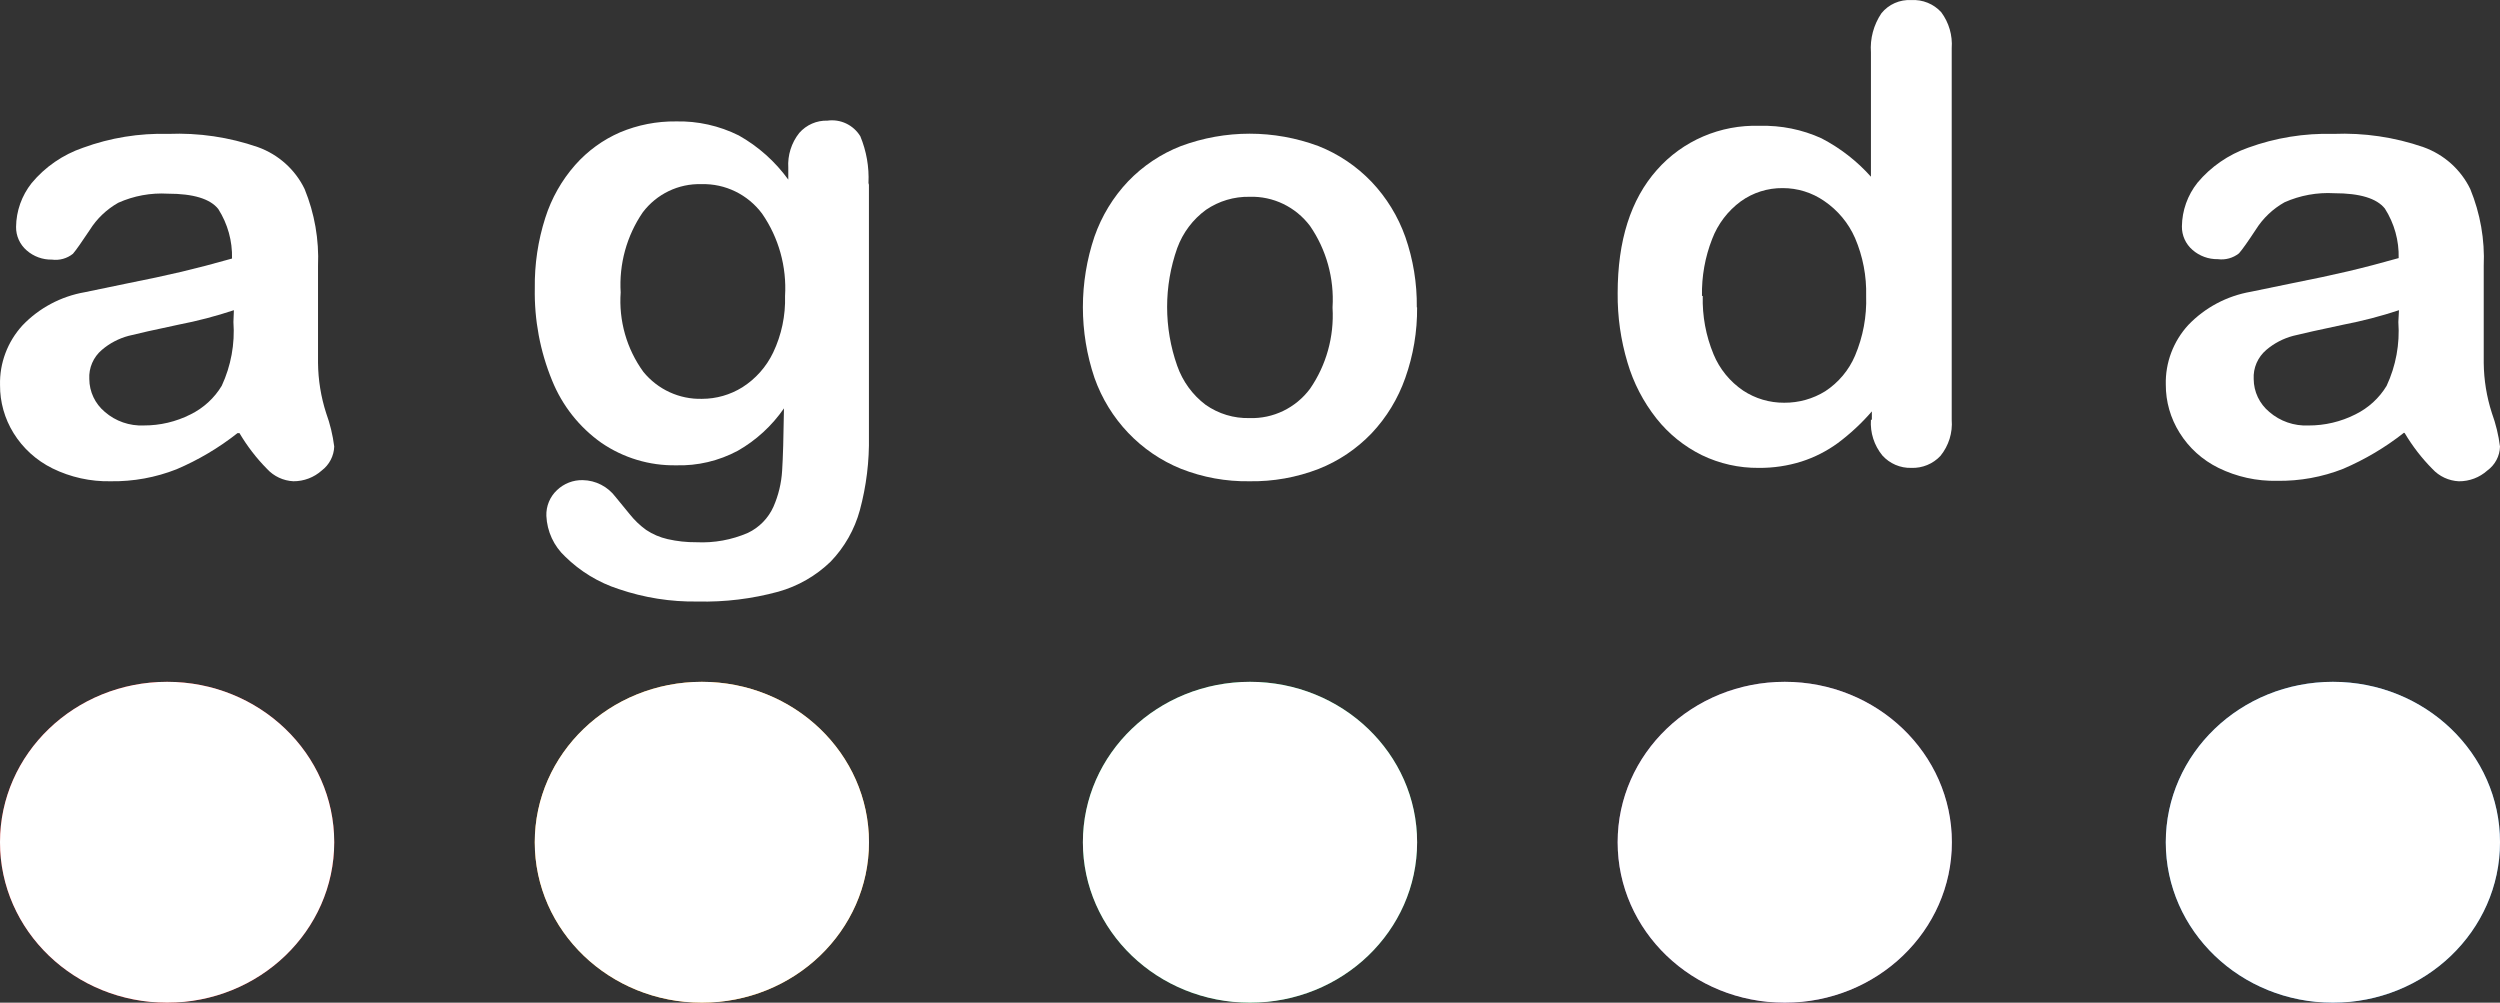
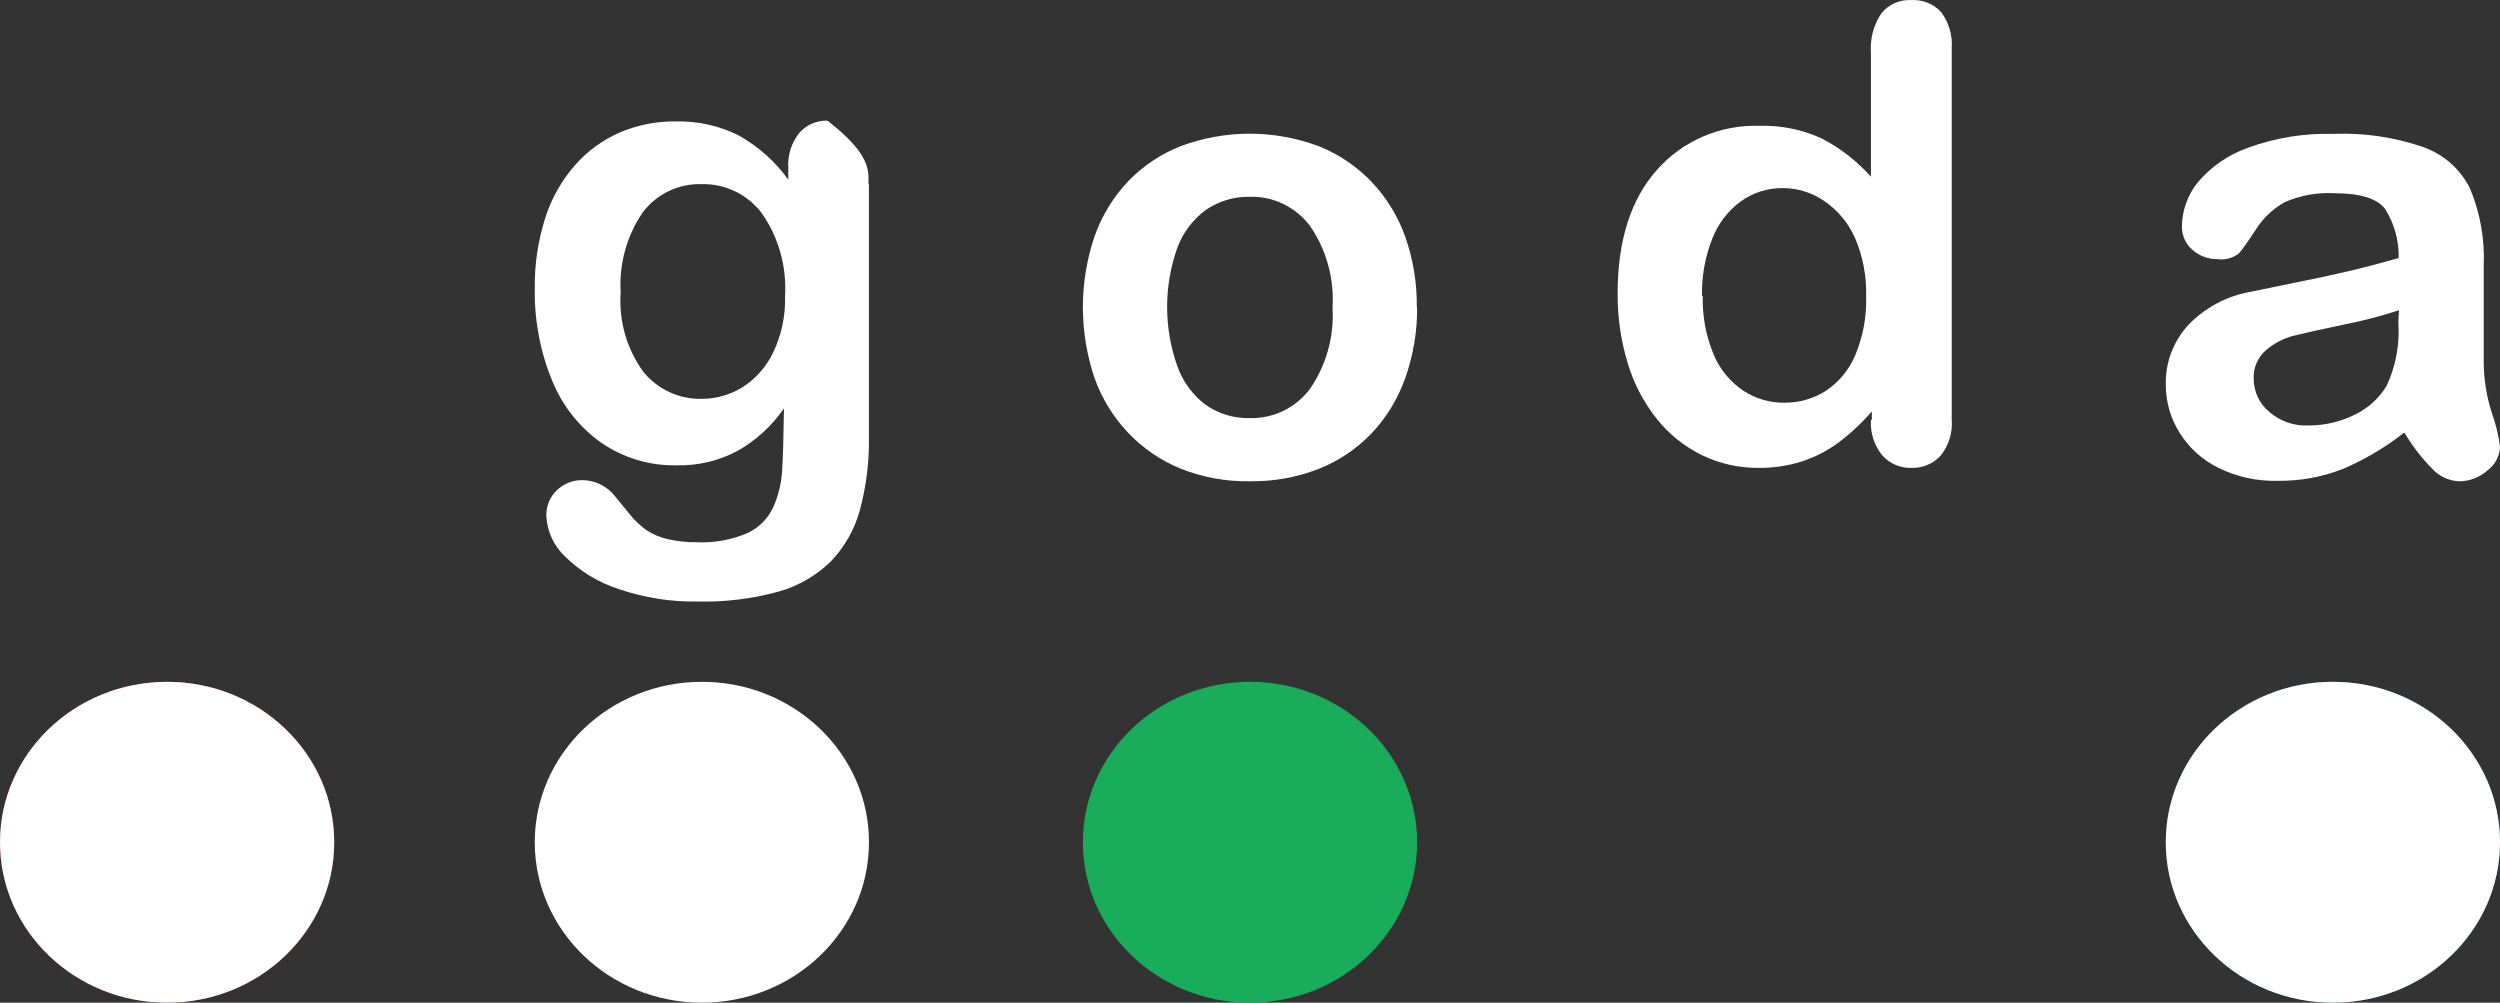
<svg xmlns="http://www.w3.org/2000/svg" width="187px" height="75px" viewBox="0 0 187 75" version="1.1">
  <rect x="0" y="0" width="187" height="75" fill="#333333" stroke="none" />
  <title>Agoda_logo</title>
  <desc>Created with Sketch.</desc>
  <g id="Homepage" stroke="none" stroke-width="1" fill="none" fill-rule="evenodd">
    <g id="Desktop---Banner(1)" transform="translate(-419, -5285)" fill-rule="nonzero">
      <g id="About-Company" transform="translate(0, 4473)">
        <g id="About-[Company-Name]" transform="translate(345, 117)">
          <g id="Group-2" transform="translate(74, 695)">
            <g id="Agoda_logo">
-               <path d="M64.996,13.821 L64.996,32.623 C65.032,34.494 64.803,36.361 64.316,38.167 C63.92,39.612 63.17,40.932 62.136,42.006 C61.033,43.074 59.686,43.848 58.215,44.259 C56.249,44.794 54.218,45.042 52.183,44.994 C50.176,45.027 48.179,44.711 46.277,44.061 C44.776,43.576 43.406,42.745 42.275,41.633 C41.426,40.846 40.92,39.751 40.868,38.587 C40.843,37.858 41.134,37.155 41.664,36.661 C42.184,36.165 42.876,35.896 43.59,35.914 C44.557,35.93 45.462,36.395 46.047,37.175 L47.108,38.47 C47.461,38.913 47.872,39.306 48.33,39.637 C48.819,39.963 49.362,40.196 49.934,40.326 C50.641,40.488 51.365,40.566 52.09,40.559 C53.41,40.624 54.728,40.385 55.943,39.859 C56.791,39.457 57.47,38.762 57.857,37.898 C58.228,37.049 58.447,36.14 58.503,35.214 C58.565,34.257 58.611,32.701 58.641,30.545 C57.738,31.853 56.556,32.938 55.181,33.72 C53.762,34.478 52.172,34.852 50.568,34.805 C48.581,34.838 46.632,34.252 44.986,33.125 C43.337,31.961 42.055,30.34 41.295,28.456 C40.398,26.272 39.959,23.923 40.003,21.559 C39.978,19.772 40.243,17.994 40.787,16.295 C41.252,14.832 42.014,13.484 43.025,12.338 C43.954,11.287 45.1,10.455 46.381,9.899 C47.704,9.343 49.124,9.065 50.556,9.082 C52.186,9.043 53.8,9.404 55.262,10.132 C56.717,10.95 57.98,12.077 58.964,13.435 L58.964,12.56 C58.904,11.616 59.197,10.683 59.783,9.946 C60.317,9.337 61.09,8.999 61.894,9.024 C62.869,8.888 63.831,9.345 64.351,10.191 C64.81,11.297 65.019,12.494 64.962,13.692 M46.427,21.862 C46.274,23.987 46.876,26.098 48.123,27.814 C49.202,29.136 50.823,29.881 52.517,29.833 C53.58,29.832 54.622,29.533 55.527,28.97 C56.523,28.339 57.323,27.437 57.834,26.367 C58.46,25.051 58.764,23.602 58.722,22.142 C58.854,19.95 58.249,17.778 57.004,15.98 C55.934,14.546 54.245,13.724 52.471,13.774 C50.755,13.721 49.12,14.507 48.077,15.886 C46.876,17.641 46.295,19.755 46.427,21.885" id="Shape" fill="#FFFFFF" />
+               <path d="M64.996,13.821 L64.996,32.623 C65.032,34.494 64.803,36.361 64.316,38.167 C63.92,39.612 63.17,40.932 62.136,42.006 C61.033,43.074 59.686,43.848 58.215,44.259 C56.249,44.794 54.218,45.042 52.183,44.994 C50.176,45.027 48.179,44.711 46.277,44.061 C44.776,43.576 43.406,42.745 42.275,41.633 C41.426,40.846 40.92,39.751 40.868,38.587 C40.843,37.858 41.134,37.155 41.664,36.661 C42.184,36.165 42.876,35.896 43.59,35.914 C44.557,35.93 45.462,36.395 46.047,37.175 L47.108,38.47 C47.461,38.913 47.872,39.306 48.33,39.637 C48.819,39.963 49.362,40.196 49.934,40.326 C50.641,40.488 51.365,40.566 52.09,40.559 C53.41,40.624 54.728,40.385 55.943,39.859 C56.791,39.457 57.47,38.762 57.857,37.898 C58.228,37.049 58.447,36.14 58.503,35.214 C58.565,34.257 58.611,32.701 58.641,30.545 C57.738,31.853 56.556,32.938 55.181,33.72 C53.762,34.478 52.172,34.852 50.568,34.805 C48.581,34.838 46.632,34.252 44.986,33.125 C43.337,31.961 42.055,30.34 41.295,28.456 C40.398,26.272 39.959,23.923 40.003,21.559 C39.978,19.772 40.243,17.994 40.787,16.295 C41.252,14.832 42.014,13.484 43.025,12.338 C43.954,11.287 45.1,10.455 46.381,9.899 C47.704,9.343 49.124,9.065 50.556,9.082 C52.186,9.043 53.8,9.404 55.262,10.132 C56.717,10.95 57.98,12.077 58.964,13.435 L58.964,12.56 C58.904,11.616 59.197,10.683 59.783,9.946 C60.317,9.337 61.09,8.999 61.894,9.024 C64.81,11.297 65.019,12.494 64.962,13.692 M46.427,21.862 C46.274,23.987 46.876,26.098 48.123,27.814 C49.202,29.136 50.823,29.881 52.517,29.833 C53.58,29.832 54.622,29.533 55.527,28.97 C56.523,28.339 57.323,27.437 57.834,26.367 C58.46,25.051 58.764,23.602 58.722,22.142 C58.854,19.95 58.249,17.778 57.004,15.98 C55.934,14.546 54.245,13.724 52.471,13.774 C50.755,13.721 49.12,14.507 48.077,15.886 C46.876,17.641 46.295,19.755 46.427,21.885" id="Shape" fill="#FFFFFF" />
              <path d="M105.999,22.996 C106.015,24.792 105.716,26.575 105.117,28.264 C104.574,29.814 103.714,31.228 102.594,32.413 C101.476,33.579 100.126,34.487 98.634,35.076 C96.983,35.714 95.229,36.027 93.464,35.998 C91.712,36.027 89.972,35.71 88.338,35.065 C85.325,33.847 82.968,31.371 81.867,28.264 C80.711,24.839 80.711,21.119 81.867,17.694 C82.407,16.152 83.263,14.746 84.379,13.568 C85.493,12.408 86.84,11.508 88.327,10.928 C91.652,9.691 95.298,9.691 98.623,10.928 C100.119,11.519 101.473,12.431 102.594,13.602 C103.71,14.777 104.57,16.18 105.117,17.717 C105.707,19.407 105.998,21.191 105.977,22.985 M99.675,22.985 C99.806,20.82 99.212,18.674 97.989,16.899 C96.913,15.473 95.228,14.662 93.464,14.72 C92.31,14.698 91.177,15.036 90.217,15.688 C89.231,16.404 88.478,17.403 88.056,18.559 C87.049,21.404 87.049,24.519 88.056,27.365 C88.465,28.53 89.205,29.546 90.183,30.281 C91.146,30.956 92.295,31.303 93.464,31.272 C95.231,31.331 96.917,30.515 97.989,29.082 C99.206,27.317 99.8,25.184 99.675,23.031" id="Shape" fill="#FFFFFF" />
              <path d="M140.015,31.397 L140.015,30.772 C139.258,31.647 138.408,32.439 137.478,33.135 C136.653,33.738 135.734,34.207 134.757,34.521 C133.721,34.847 132.639,35.008 131.551,34.998 C130.077,35.011 128.62,34.684 127.297,34.044 C125.974,33.39 124.816,32.455 123.906,31.306 C122.921,30.06 122.185,28.641 121.739,27.125 C121.233,25.439 120.985,23.69 121.001,21.932 C121.001,17.994 121.977,14.922 123.93,12.718 C125.858,10.526 128.69,9.311 131.632,9.412 C133.222,9.368 134.801,9.687 136.244,10.344 C137.646,11.072 138.9,12.046 139.946,13.218 L139.946,3.924 C139.871,2.889 140.147,1.858 140.73,0.993 C141.268,0.325 142.103,-0.044 142.967,0.005 C143.814,-0.043 144.637,0.291 145.204,0.913 C145.781,1.691 146.058,2.645 145.988,3.606 L145.988,31.397 C146.066,32.371 145.765,33.337 145.146,34.101 C144.588,34.699 143.792,35.027 142.967,34.998 C142.14,35.02 141.346,34.678 140.799,34.067 C140.185,33.314 139.88,32.361 139.946,31.397 M127.366,22.137 C127.325,23.631 127.6,25.116 128.173,26.5 C128.626,27.598 129.396,28.542 130.387,29.215 C131.294,29.814 132.362,30.131 133.454,30.124 C134.543,30.133 135.612,29.834 136.533,29.261 C137.524,28.61 138.299,27.685 138.758,26.602 C139.356,25.189 139.639,23.667 139.588,22.137 C139.627,20.652 139.344,19.176 138.758,17.808 C138.269,16.689 137.47,15.728 136.452,15.036 C135.544,14.406 134.461,14.069 133.35,14.07 C132.224,14.058 131.124,14.405 130.214,15.059 C129.24,15.776 128.496,16.754 128.069,17.876 C127.537,19.234 127.278,20.681 127.308,22.137" id="Shape" fill="#FFFFFF" />
              <path d="M179.818,32.367 C178.43,33.462 176.899,34.37 175.267,35.069 C173.698,35.686 172.02,35.991 170.331,35.965 C168.81,35.999 167.305,35.667 165.944,35 C164.74,34.409 163.731,33.496 163.031,32.367 C162.353,31.285 161.996,30.038 162.002,28.768 C161.962,27.124 162.565,25.527 163.686,24.307 C164.933,23.005 166.574,22.134 168.365,21.823 L171.43,21.191 C173.06,20.869 174.46,20.57 175.63,20.294 C176.8,20.018 178.063,19.688 179.42,19.305 C179.453,17.999 179.095,16.711 178.39,15.603 C177.782,14.836 176.519,14.453 174.6,14.453 C173.323,14.38 172.046,14.613 170.88,15.132 C170.006,15.624 169.27,16.324 168.74,17.167 C168.147,18.071 167.726,18.665 167.476,18.949 C167.034,19.302 166.462,19.46 165.897,19.386 C165.2,19.398 164.523,19.152 164.002,18.696 C163.488,18.252 163.197,17.609 163.207,16.937 C163.22,15.748 163.631,14.596 164.377,13.66 C165.374,12.471 166.679,11.57 168.155,11.05 C170.197,10.306 172.365,9.955 174.542,10.015 C176.827,9.922 179.11,10.258 181.268,11.004 C182.812,11.556 184.073,12.683 184.777,14.143 C185.526,15.967 185.869,17.927 185.783,19.892 C185.783,21.386 185.783,22.651 185.783,23.697 C185.783,24.744 185.783,25.905 185.783,27.147 C185.796,28.419 186.001,29.682 186.392,30.895 C186.687,31.706 186.891,32.546 187,33.401 C186.983,34.111 186.633,34.773 186.052,35.195 C185.471,35.718 184.711,36.005 183.923,36 C183.166,35.963 182.455,35.633 181.947,35.08 C181.148,34.273 180.452,33.374 179.876,32.401 L179.818,32.367 Z M179.443,23.203 C178.085,23.652 176.697,24.013 175.291,24.284 C173.477,24.663 172.226,24.951 171.524,25.123 C170.786,25.32 170.102,25.677 169.524,26.169 C168.88,26.714 168.53,27.521 168.576,28.354 C168.581,29.303 169.008,30.202 169.746,30.814 C170.551,31.511 171.599,31.874 172.67,31.826 C173.891,31.831 175.094,31.547 176.18,30.998 C177.152,30.522 177.965,29.779 178.519,28.86 C179.214,27.367 179.515,25.726 179.396,24.088 L179.443,23.203 Z" id="Shape" fill="#FFFFFF" />
-               <path d="M17.763,32.399 C16.373,33.496 14.84,34.405 13.206,35.101 C11.643,35.718 9.971,36.023 8.288,35.998 C6.773,36.031 5.273,35.699 3.918,35.032 C2.72,34.439 1.714,33.527 1.016,32.399 C0.345,31.316 -0.006,30.07 0.002,28.801 C-0.037,27.157 0.564,25.561 1.68,24.34 C2.923,23.039 4.557,22.168 6.342,21.857 L9.395,21.224 C11.019,20.902 12.413,20.604 13.579,20.328 C14.744,20.052 16.003,19.722 17.355,19.339 C17.389,18.032 17.033,16.745 16.329,15.637 C15.723,14.87 14.465,14.487 12.553,14.487 C11.28,14.413 10.009,14.646 8.847,15.166 C7.976,15.658 7.242,16.357 6.715,17.2 C6.12,18.097 5.701,18.695 5.456,18.982 C5.015,19.336 4.446,19.494 3.883,19.419 C3.188,19.432 2.514,19.186 1.995,18.73 C1.482,18.286 1.193,17.643 1.202,16.971 C1.215,15.782 1.625,14.63 2.368,13.694 C3.378,12.48 4.709,11.565 6.213,11.05 C8.251,10.305 10.416,9.953 12.588,10.015 C14.865,9.923 17.139,10.258 19.289,11.004 C20.827,11.557 22.083,12.684 22.786,14.142 C23.531,15.966 23.873,17.926 23.788,19.891 C23.788,21.385 23.788,22.65 23.788,23.696 C23.788,24.742 23.788,25.904 23.788,27.145 C23.801,28.417 24.005,29.68 24.394,30.893 C24.689,31.704 24.892,32.545 25,33.399 C24.977,34.105 24.635,34.763 24.068,35.193 C23.488,35.713 22.731,36.001 21.947,35.998 C21.192,35.961 20.484,35.63 19.977,35.078 C19.181,34.272 18.488,33.372 17.914,32.399 L17.763,32.399 Z M17.495,23.202 C16.145,23.651 14.767,24.012 13.369,24.282 C11.563,24.662 10.304,24.949 9.616,25.122 C8.881,25.319 8.2,25.676 7.624,26.168 C6.981,26.711 6.632,27.519 6.68,28.352 C6.684,29.301 7.11,30.2 7.845,30.813 C8.647,31.509 9.691,31.872 10.759,31.824 C11.974,31.829 13.174,31.545 14.255,30.997 C15.224,30.52 16.033,29.777 16.586,28.858 C17.278,27.365 17.578,25.725 17.46,24.087 L17.495,23.202 Z" id="Shape" fill="#FFFFFF" />
              <ellipse id="Oval" fill="#ED2224" cx="12.5" cy="63" rx="12.5" ry="12" />
-               <ellipse id="Oval" fill="#F69E1D" cx="52.5" cy="63" rx="12.5" ry="12" />
              <ellipse id="Oval" fill="#19AC5B" cx="93.5" cy="63" rx="12.5" ry="12" />
-               <ellipse id="Oval" fill="#8150A0" cx="133.5" cy="63" rx="12.5" ry="12" />
              <ellipse id="Oval" fill="#347FC2" cx="174.5" cy="63" rx="12.5" ry="12" />
              <ellipse id="Oval" fill="#FFFFFF" cx="12.5" cy="63" rx="12.5" ry="12" />
              <ellipse id="Oval" fill="#FFFFFF" cx="52.5" cy="63" rx="12.5" ry="12" />
-               <ellipse id="Oval" fill="#FFFFFF" cx="93.5" cy="63" rx="12.5" ry="12" />
-               <ellipse id="Oval" fill="#FFFFFF" cx="133.5" cy="63" rx="12.5" ry="12" />
              <ellipse id="Oval" fill="#FFFFFF" cx="174.5" cy="63" rx="12.5" ry="12" />
            </g>
          </g>
        </g>
      </g>
    </g>
  </g>
</svg>